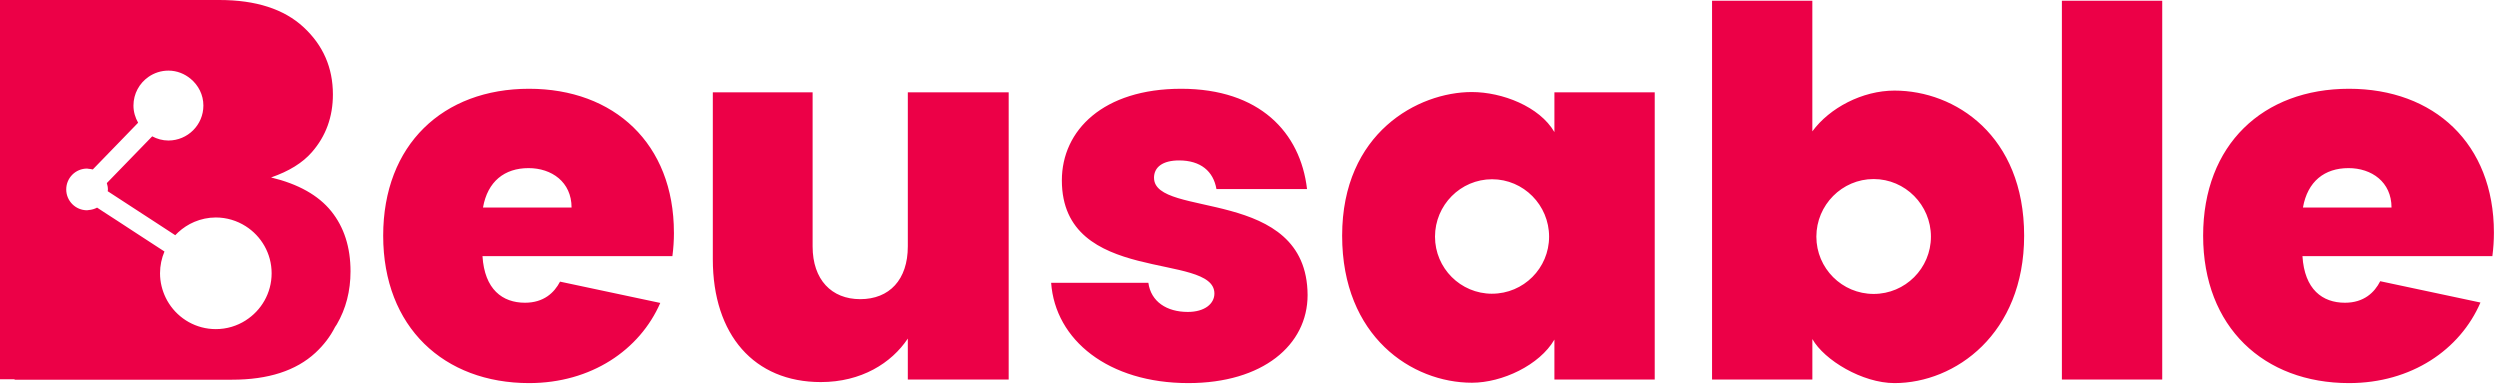
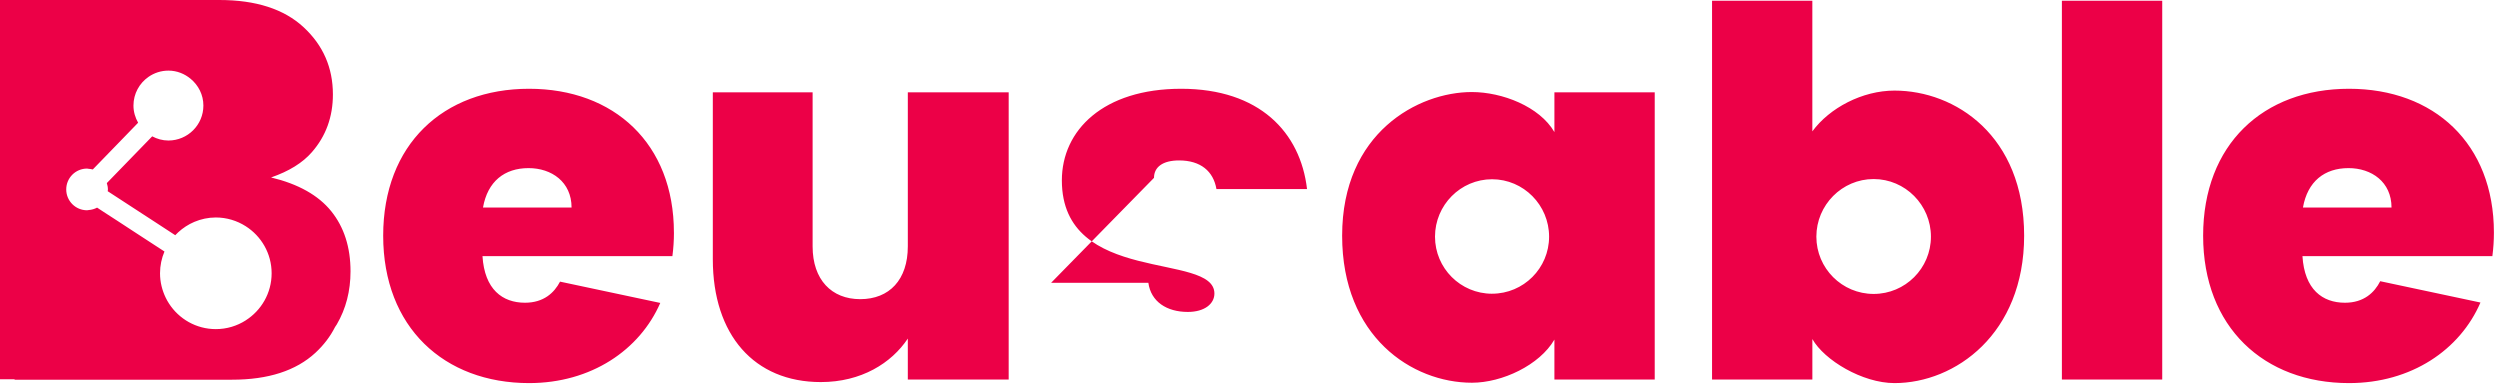
<svg xmlns="http://www.w3.org/2000/svg" width="110" height="17" viewBox="0 0 110 17">
  <g fill="#EC0047" fill-rule="evenodd">
-     <path d="M39.944 10.843c0 1.464-.81 2.32-2.094 2.32-1.261 0-2.095-.856-2.095-2.32v-6.78h-4.391v7.343c0 3.333 1.824 5.405 4.752 5.405 1.78 0 3.108-.833 3.828-1.914v1.801h4.438V4.063h-4.438v6.78zM50.776 7.825c0-.473.383-.766 1.104-.766.946 0 1.509.473 1.644 1.261h3.986c-.292-2.5-2.094-4.414-5.54-4.414-3.423 0-5.248 1.824-5.248 4.031 0 4.64 6.712 3.131 6.712 4.978 0 .45-.428.81-1.171.81-.924 0-1.622-.45-1.735-1.283H46.25c.18 2.522 2.523 4.414 6.036 4.414 3.266 0 5.248-1.667 5.248-3.874-.023-4.797-6.757-3.356-6.757-5.157M65.65 12.924c-1.387 0-2.51-1.125-2.51-2.511 0-1.387 1.123-2.526 2.51-2.526 1.387 0 2.51 1.139 2.51 2.526 0 1.386-1.123 2.51-2.51 2.51zm2.744-8.86v1.748c-.653-1.126-2.3-1.762-3.636-1.762-2.354 0-5.704 1.787-5.704 6.32 0 4.447 3.076 6.47 5.712 6.47 1.327 0 2.975-.772 3.628-1.898v1.756h4.414V4.064h-4.414zM82.44 12.933c-1.391 0-2.52-1.128-2.52-2.52 0-1.392 1.129-2.535 2.52-2.535 1.393 0 2.521 1.143 2.521 2.535 0 1.392-1.128 2.52-2.52 2.52m.916-8.947c-1.411 0-2.854.758-3.614 1.794V.032H75.33v16.666h4.414v-1.78c.525.93 2.203 1.938 3.614 1.938 2.67 0 5.704-2.165 5.704-6.486 0-4.407-3.034-6.384-5.704-6.384M90.723 16.698L95.138 16.698 95.138.032 90.723.032zM10.81 14.098c-.38.242-.83.383-1.313.383-.866 0-1.626-.45-2.062-1.126-.053-.08-.1-.166-.143-.254-.158-.326-.251-.689-.251-1.076 0-.34.07-.664.195-.959l-1.3-.846-.734-.48-.653-.423-.277-.182c-.112.06-.237.096-.369.107-.025.002-.047.01-.072.01-.507 0-.917-.41-.917-.917 0-.507.41-.918.917-.918.025 0 .047.009.072.011.061.007.122.012.18.028l1.119-1.153.875-.903c-.126-.224-.205-.479-.205-.755 0-.525.263-.986.664-1.264.248-.172.549-.274.874-.274.375 0 .714.14.98.362.339.282.559.7.559 1.176 0 .85-.69 1.538-1.54 1.538-.258 0-.499-.07-.712-.184l-.53.546L4.7 8.056c.028.089.048.182.048.279 0 .027-.006.051-.008.079l1.387.903.62.403.766.5.198.129c.042-.046.086-.088.131-.129.208-.191.446-.346.71-.458.29-.122.608-.193.944-.193.483 0 .933.142 1.313.383.687.436 1.143 1.2 1.143 2.073s-.456 1.637-1.143 2.073m1.118-6.29c.79-.273 1.39-.644 1.798-1.115.616-.705.923-1.552.923-2.538 0-1.176-.43-2.163-1.292-2.96C12.495.399 11.26 0 9.652 0H0v16.687h.642v.02h9.566c1.594 0 2.818-.396 3.672-1.186.369-.342.654-.72.863-1.133.024-.039.053-.075.076-.114.403-.691.604-1.47.604-2.334 0-1.062-.283-1.944-.848-2.646-.566-.701-1.448-1.197-2.647-1.486M101.33 9.13c.203-1.148.947-1.733 2.005-1.733 1.014 0 1.892.608 1.892 1.734h-3.896zm8.402 1.104c0-3.918-2.636-6.328-6.374-6.328-3.784 0-6.42 2.455-6.42 6.464 0 4.031 2.68 6.486 6.42 6.486 2.74 0 4.883-1.463 5.782-3.545l-4.41-.938c-.253.5-.721.947-1.552.947-.992 0-1.78-.585-1.87-2.05h8.356c.045-.337.068-.697.068-1.036zM21.252 9.13c.203-1.148.946-1.733 2.005-1.733 1.013 0 1.892.608 1.892 1.734h-3.897zm8.4 1.104c0-3.918-2.634-6.328-6.373-6.328-3.784 0-6.419 2.455-6.419 6.464 0 4.031 2.68 6.486 6.42 6.486 2.73 0 4.868-1.455 5.772-3.527l-4.41-.937c-.256.492-.722.928-1.543.928-.991 0-1.78-.585-1.87-2.05h8.356c.045-.337.068-.697.068-1.036z" />
+     <path d="M39.944 10.843c0 1.464-.81 2.32-2.094 2.32-1.261 0-2.095-.856-2.095-2.32v-6.78h-4.391v7.343c0 3.333 1.824 5.405 4.752 5.405 1.78 0 3.108-.833 3.828-1.914v1.801h4.438V4.063h-4.438v6.78zM50.776 7.825c0-.473.383-.766 1.104-.766.946 0 1.509.473 1.644 1.261h3.986c-.292-2.5-2.094-4.414-5.54-4.414-3.423 0-5.248 1.824-5.248 4.031 0 4.64 6.712 3.131 6.712 4.978 0 .45-.428.81-1.171.81-.924 0-1.622-.45-1.735-1.283H46.25M65.65 12.924c-1.387 0-2.51-1.125-2.51-2.511 0-1.387 1.123-2.526 2.51-2.526 1.387 0 2.51 1.139 2.51 2.526 0 1.386-1.123 2.51-2.51 2.51zm2.744-8.86v1.748c-.653-1.126-2.3-1.762-3.636-1.762-2.354 0-5.704 1.787-5.704 6.32 0 4.447 3.076 6.47 5.712 6.47 1.327 0 2.975-.772 3.628-1.898v1.756h4.414V4.064h-4.414zM82.44 12.933c-1.391 0-2.52-1.128-2.52-2.52 0-1.392 1.129-2.535 2.52-2.535 1.393 0 2.521 1.143 2.521 2.535 0 1.392-1.128 2.52-2.52 2.52m.916-8.947c-1.411 0-2.854.758-3.614 1.794V.032H75.33v16.666h4.414v-1.78c.525.93 2.203 1.938 3.614 1.938 2.67 0 5.704-2.165 5.704-6.486 0-4.407-3.034-6.384-5.704-6.384M90.723 16.698L95.138 16.698 95.138.032 90.723.032zM10.81 14.098c-.38.242-.83.383-1.313.383-.866 0-1.626-.45-2.062-1.126-.053-.08-.1-.166-.143-.254-.158-.326-.251-.689-.251-1.076 0-.34.07-.664.195-.959l-1.3-.846-.734-.48-.653-.423-.277-.182c-.112.06-.237.096-.369.107-.025.002-.047.01-.072.01-.507 0-.917-.41-.917-.917 0-.507.41-.918.917-.918.025 0 .047.009.072.011.061.007.122.012.18.028l1.119-1.153.875-.903c-.126-.224-.205-.479-.205-.755 0-.525.263-.986.664-1.264.248-.172.549-.274.874-.274.375 0 .714.14.98.362.339.282.559.7.559 1.176 0 .85-.69 1.538-1.54 1.538-.258 0-.499-.07-.712-.184l-.53.546L4.7 8.056c.028.089.048.182.048.279 0 .027-.006.051-.008.079l1.387.903.62.403.766.5.198.129c.042-.046.086-.088.131-.129.208-.191.446-.346.71-.458.29-.122.608-.193.944-.193.483 0 .933.142 1.313.383.687.436 1.143 1.2 1.143 2.073s-.456 1.637-1.143 2.073m1.118-6.29c.79-.273 1.39-.644 1.798-1.115.616-.705.923-1.552.923-2.538 0-1.176-.43-2.163-1.292-2.96C12.495.399 11.26 0 9.652 0H0v16.687h.642v.02h9.566c1.594 0 2.818-.396 3.672-1.186.369-.342.654-.72.863-1.133.024-.039.053-.075.076-.114.403-.691.604-1.47.604-2.334 0-1.062-.283-1.944-.848-2.646-.566-.701-1.448-1.197-2.647-1.486M101.33 9.13c.203-1.148.947-1.733 2.005-1.733 1.014 0 1.892.608 1.892 1.734h-3.896zm8.402 1.104c0-3.918-2.636-6.328-6.374-6.328-3.784 0-6.42 2.455-6.42 6.464 0 4.031 2.68 6.486 6.42 6.486 2.74 0 4.883-1.463 5.782-3.545l-4.41-.938c-.253.5-.721.947-1.552.947-.992 0-1.78-.585-1.87-2.05h8.356c.045-.337.068-.697.068-1.036zM21.252 9.13c.203-1.148.946-1.733 2.005-1.733 1.013 0 1.892.608 1.892 1.734h-3.897zm8.4 1.104c0-3.918-2.634-6.328-6.373-6.328-3.784 0-6.419 2.455-6.419 6.464 0 4.031 2.68 6.486 6.42 6.486 2.73 0 4.868-1.455 5.772-3.527l-4.41-.937c-.256.492-.722.928-1.543.928-.991 0-1.78-.585-1.87-2.05h8.356c.045-.337.068-.697.068-1.036z" />
  </g>
</svg>